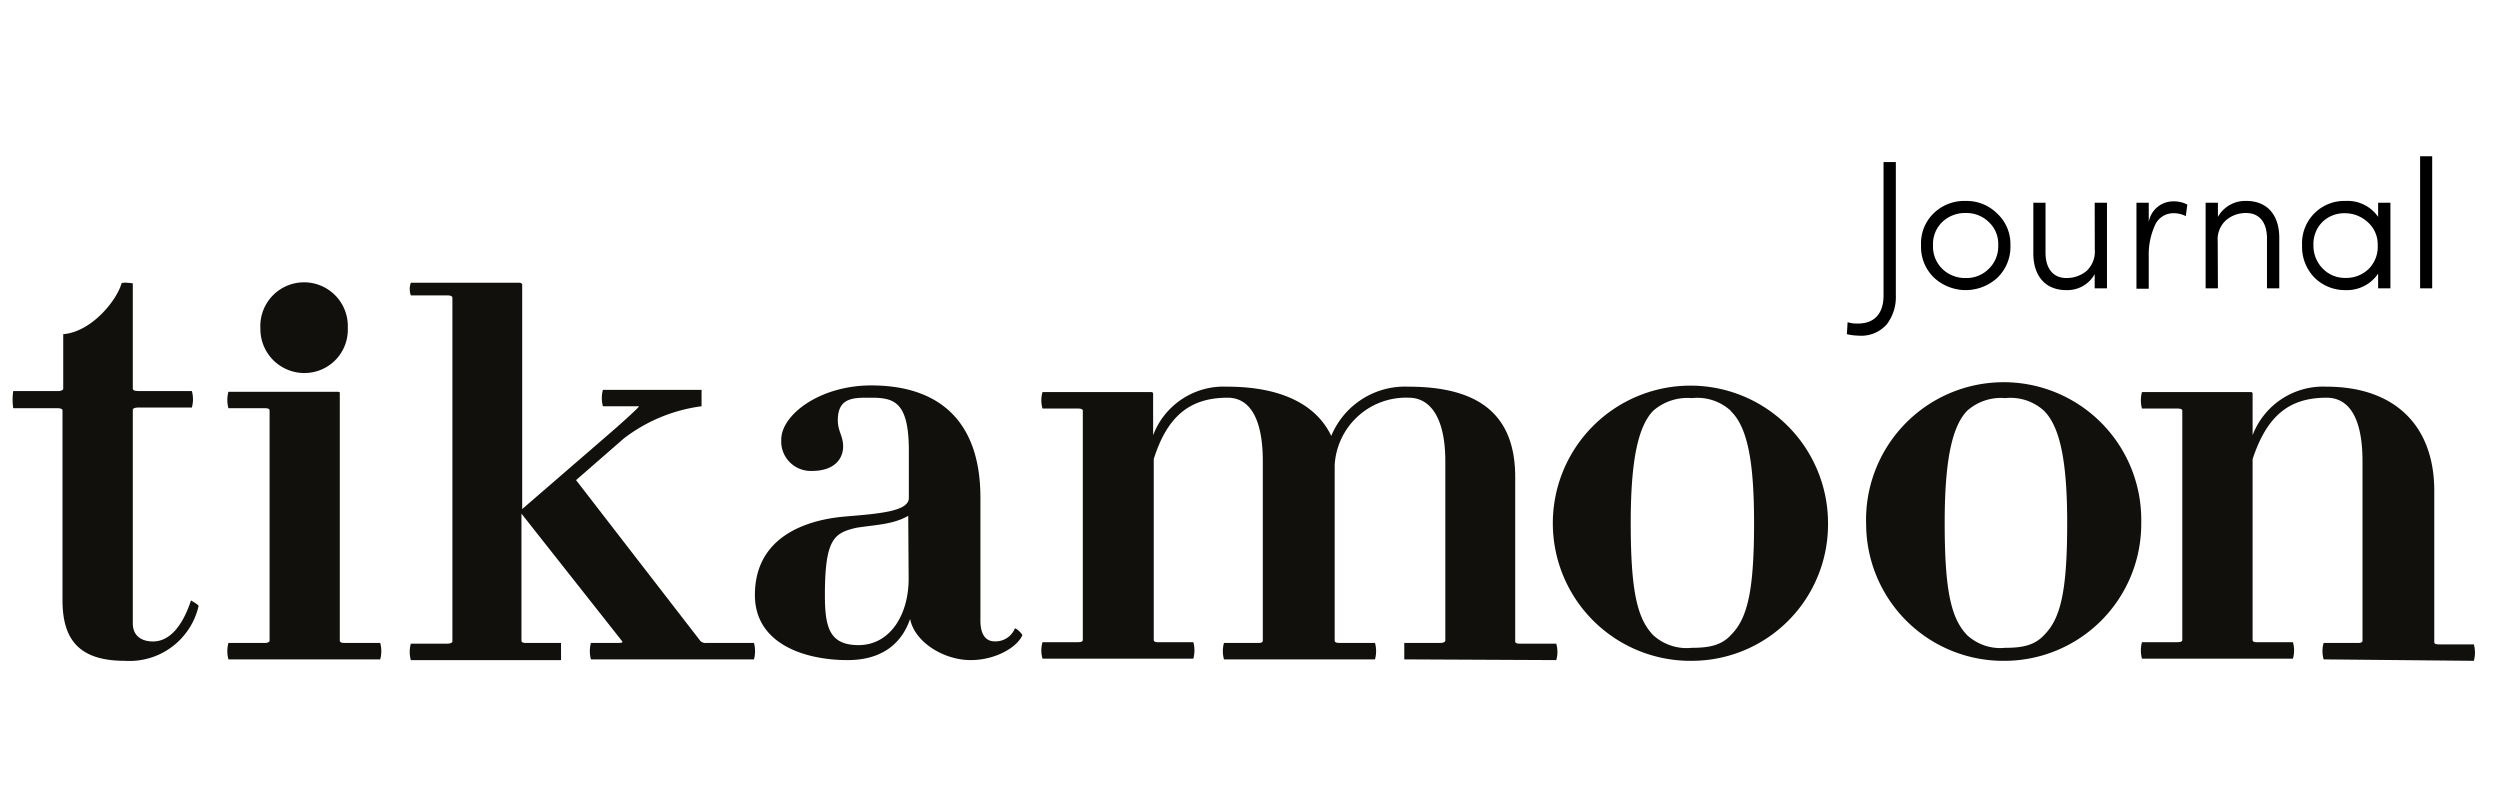
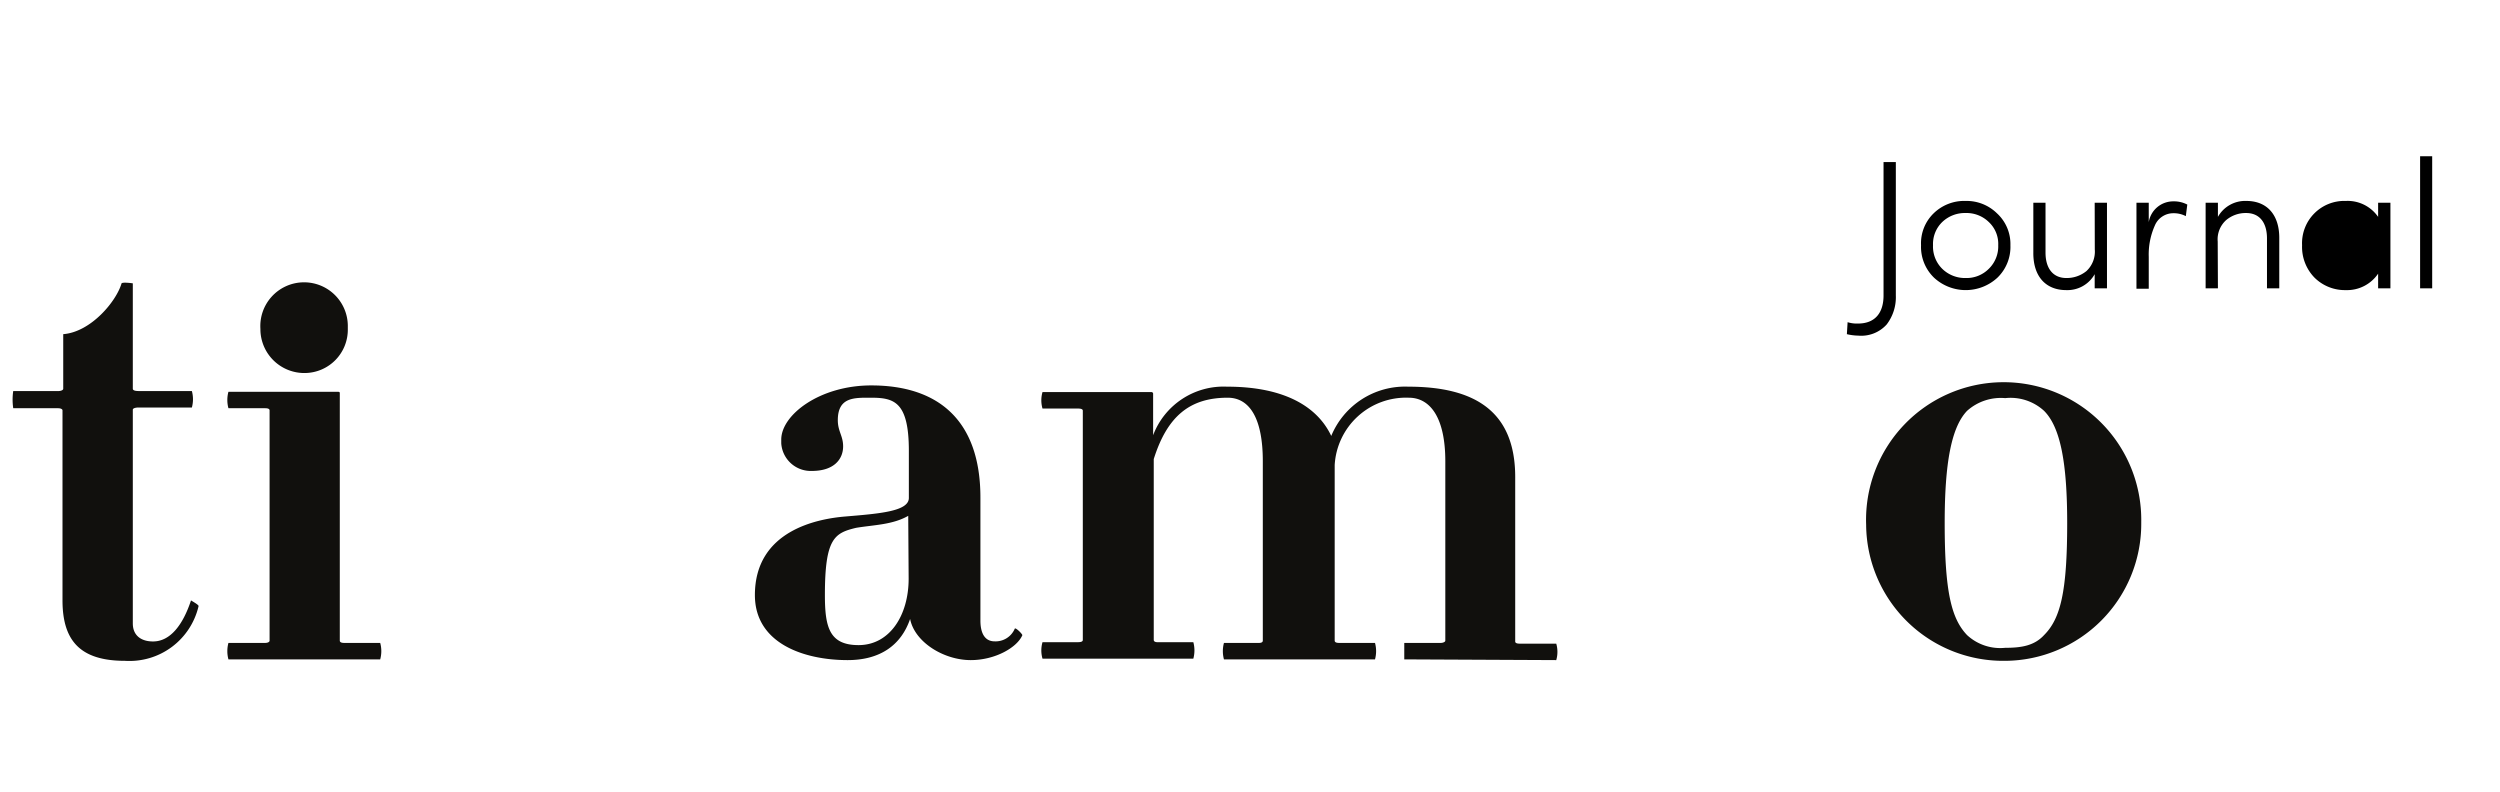
<svg xmlns="http://www.w3.org/2000/svg" id="Calque_1" data-name="Calque 1" viewBox="0 0 240 76">
  <defs>
    <style>.cls-1{fill:#11100d;}</style>
  </defs>
  <path class="cls-1" d="M12,63.44c-4.31,0-6-1.94-6-5.81V39.4c0-.14-.21-.21-.43-.21H1.27a5.7,5.7,0,0,1,0-1.65H5.64c.15,0,.43-.07.43-.22V32.08c2.66-.21,5.1-3.15,5.6-4.88.14-.14,1.08,0,1.08,0V37.32c0,.15.21.22.57.22h5.1a3,3,0,0,1,0,1.58h-5.1c-.29,0-.57.07-.57.21V59.85c0,1.15.79,1.73,1.94,1.73,1.65,0,2.87-1.58,3.65-3.95-.07,0,.79.43.72.57A6.81,6.81,0,0,1,12,63.44Z" />
  <path class="cls-1" d="M21.93,63.3a3,3,0,0,1,0-1.58h3.52c.21,0,.43-.07.43-.22V39.4c0-.14-.14-.21-.43-.21H21.93a3,3,0,0,1,0-1.58H32.41c.21,0,.21.07.21.14V61.5c0,.15.15.22.43.22H36.5a3,3,0,0,1,0,1.58Zm7.39-27.49A4.22,4.22,0,0,1,25,31.72v-.14a4.2,4.2,0,1,1,8.39-.36v.36A4.16,4.16,0,0,1,29.32,35.81Z" />
-   <path class="cls-1" d="M56.73,63.3a3,3,0,0,1,0-1.58h2.66c.36,0,.43-.07.29-.22L50.06,49.31V61.5c0,.15.14.22.36.22h3.44v1.65H39.44a3,3,0,0,1,0-1.58H43c.14,0,.43-.07.43-.21v-33c0-.15-.22-.22-.43-.22H39.44a1.82,1.82,0,0,1,0-1.22H49.85a.3.3,0,0,1,.28.15V48.87L59,41.2C61.61,38.9,61.33,39,61.33,39H57.88a3,3,0,0,1,0-1.57h9.47V39h0a15.57,15.57,0,0,0-7.46,3.09l-4.59,4L67.21,61.5a.71.71,0,0,0,.65.22h4.52a3,3,0,0,1,0,1.58Z" />
  <path class="cls-1" d="M93.19,63.37c-2.59,0-5.38-1.72-5.82-3.95-.86,2.51-2.87,3.95-6,3.95-4.16,0-8.9-1.58-8.9-6.24,0-6.25,6.1-7.32,8.61-7.54,3.37-.28,6.17-.5,6.17-1.79V43.28c0-4.74-1.43-5.1-3.66-5.1-1.58,0-3.16-.07-3.16,2.16,0,1.07.51,1.5.51,2.51,0,1.22-.86,2.36-3,2.36A2.84,2.84,0,0,1,75,42.56V42.2C75,39.83,78.69,37,83.64,37c6.39,0,10.48,3.3,10.48,10.77V59.57c0,1.43.57,2,1.36,2a2,2,0,0,0,1.94-1.22c.07-.15.79.57.72.64C97.64,62.15,95.55,63.37,93.19,63.37Zm-6-13.85c-1.51.86-3.23.86-5,1.15-2.08.5-3,1-3,6.46,0,3.08.43,4.8,3.23,4.8,3,0,4.81-2.87,4.81-6.38Z" />
  <path class="cls-1" d="M134.81,63.3V61.72h3.51c.15,0,.43-.07.43-.22V44.28c0-4.16-1.43-6.1-3.51-6.1a6.86,6.86,0,0,0-7.11,6.46V61.5c0,.15.15.22.43.22H132a3,3,0,0,1,0,1.58h-14.5a3,3,0,0,1,0-1.58h3.37c.22,0,.36-.07.36-.22V44.28c0-4.16-1.29-6.1-3.37-6.1-3.66,0-5.81,1.8-7.1,5.89V61.43c0,.15.14.22.36.22h3.44a3,3,0,0,1,0,1.58H100.08a2.83,2.83,0,0,1,0-1.58h3.37c.36,0,.5-.07.5-.22v-22c0-.14-.14-.21-.5-.21h-3.37a2.83,2.83,0,0,1,0-1.58h10.47a.16.16,0,0,1,.15.14v4a7.23,7.23,0,0,1,7.1-4.66c5.52,0,8.68,1.93,10,4.73a7.66,7.66,0,0,1,7.39-4.73c6.39,0,10.27,2.36,10.27,8.68V61.58c0,.14.14.21.43.21h3.51a2.83,2.83,0,0,1,0,1.58Z" />
-   <path class="cls-1" d="M162.43,63.44a13.21,13.21,0,1,1,13.06-13.35v.15A13.09,13.09,0,0,1,162.43,63.44Zm3.73-24a4.74,4.74,0,0,0-3.73-1.22,5,5,0,0,0-3.73,1.22c-1.51,1.58-2.15,5-2.15,10.77,0,6.6.64,9.18,2.15,10.76a4.77,4.77,0,0,0,3.73,1.22c1.58,0,2.8-.21,3.73-1.22,1.58-1.58,2.23-4.16,2.23-10.76C168.39,44.5,167.81,41.05,166.16,39.47Z" />
  <path class="cls-1" d="M192.43,63.44a13.16,13.16,0,0,1-13.28-13.06,13.21,13.21,0,1,1,26.41-.29v.15A13.15,13.15,0,0,1,192.43,63.44Zm3.8-24a4.76,4.76,0,0,0-3.73-1.22,4.86,4.86,0,0,0-3.66,1.22c-1.51,1.58-2.15,5-2.15,10.77,0,6.6.64,9.18,2.15,10.76a4.69,4.69,0,0,0,3.66,1.22c1.58,0,2.8-.21,3.73-1.22,1.58-1.58,2.22-4.16,2.22-10.76,0-5.74-.64-9.19-2.22-10.77Z" />
-   <path class="cls-1" d="M223.07,63.3a2.83,2.83,0,0,1,0-1.58h3.37c.21,0,.36-.07.36-.22V44.28c0-4.16-1.29-6.1-3.45-6.1-3.66,0-5.74,1.8-7.1,5.89V61.43c0,.15.14.22.36.22h3.51a2.83,2.83,0,0,1,0,1.58H205.63a3,3,0,0,1,0-1.58H209c.36,0,.5-.07.5-.22v-22c0-.14-.14-.21-.5-.21h-3.37a3,3,0,0,1,0-1.58h10.48a.15.15,0,0,1,.14.14v4a7.24,7.24,0,0,1,7.1-4.66c6.46,0,10.34,3.66,10.34,10V61.65c0,.14.14.21.43.21h3.37a3,3,0,0,1,0,1.58Z" />
  <path d="M177.37,30.93a2.94,2.94,0,0,0,1,.13c1.69,0,2.45-1.09,2.45-2.69V15.56H182V28.37a4.3,4.3,0,0,1-.88,2.78,3.28,3.28,0,0,1-2.73,1.07,5.09,5.09,0,0,1-1.09-.14Z" />
  <path d="M185.64,20.47a4.21,4.21,0,0,1,3.06-1.18,4.16,4.16,0,0,1,3,1.18A4,4,0,0,1,193,23.54a4.11,4.11,0,0,1-1.25,3.12,4.48,4.48,0,0,1-6.08,0,4.11,4.11,0,0,1-1.25-3.12A4,4,0,0,1,185.64,20.47Zm3.06,6.22a3,3,0,0,0,2.22-.88,3,3,0,0,0,.91-2.27,2.87,2.87,0,0,0-.91-2.23,3.06,3.06,0,0,0-2.22-.86,3.14,3.14,0,0,0-2.24.86,2.93,2.93,0,0,0-.89,2.23,3,3,0,0,0,.89,2.27A3.12,3.12,0,0,0,188.7,26.69Z" />
  <path d="M201.09,19.46h1.18v8.22h-1.18V26.32a3,3,0,0,1-2.73,1.53c-2,0-3.18-1.35-3.16-3.6V19.46h1.17v4.79c0,1.53.73,2.44,2,2.44a3,3,0,0,0,1.92-.66,2.55,2.55,0,0,0,.81-2.08Z" />
  <path d="M209.84,20.75a2.49,2.49,0,0,0-1.2-.28,1.92,1.92,0,0,0-1.78,1.19,6.82,6.82,0,0,0-.58,3v3.06H205.1V19.46h1.18v1.87a2.38,2.38,0,0,1,2.36-2,2.75,2.75,0,0,1,1.34.31Z" />
  <path d="M212.92,27.68h-1.18V19.46h1.18v1.36a3,3,0,0,1,2.73-1.53c2,0,3.18,1.35,3.16,3.6v4.79h-1.18V22.89c0-1.53-.72-2.44-2-2.44a2.91,2.91,0,0,0-1.92.68,2.48,2.48,0,0,0-.81,2.06Z" />
-   <path d="M229.48,19.46v8.22H228.3V26.27a3.6,3.6,0,0,1-3.1,1.58,4.14,4.14,0,0,1-3-1.19A4.22,4.22,0,0,1,221,23.54a4.06,4.06,0,0,1,4.2-4.25,3.56,3.56,0,0,1,3.1,1.53V19.46ZM223,25.8a2.94,2.94,0,0,0,2.16.88,3.08,3.08,0,0,0,2.2-.83,3,3,0,0,0,.9-2.31,2.84,2.84,0,0,0-1-2.25,3.19,3.19,0,0,0-2.15-.82,3,3,0,0,0-2.16.84,3,3,0,0,0-.86,2.23A3.12,3.12,0,0,0,223,25.8Z" />
+   <path d="M229.48,19.46v8.22H228.3V26.27a3.6,3.6,0,0,1-3.1,1.58,4.14,4.14,0,0,1-3-1.19A4.22,4.22,0,0,1,221,23.54a4.06,4.06,0,0,1,4.2-4.25,3.56,3.56,0,0,1,3.1,1.53V19.46ZM223,25.8A3.12,3.12,0,0,0,223,25.8Z" />
  <path d="M233.49,15V27.68h-1.16V15Z" />
</svg>